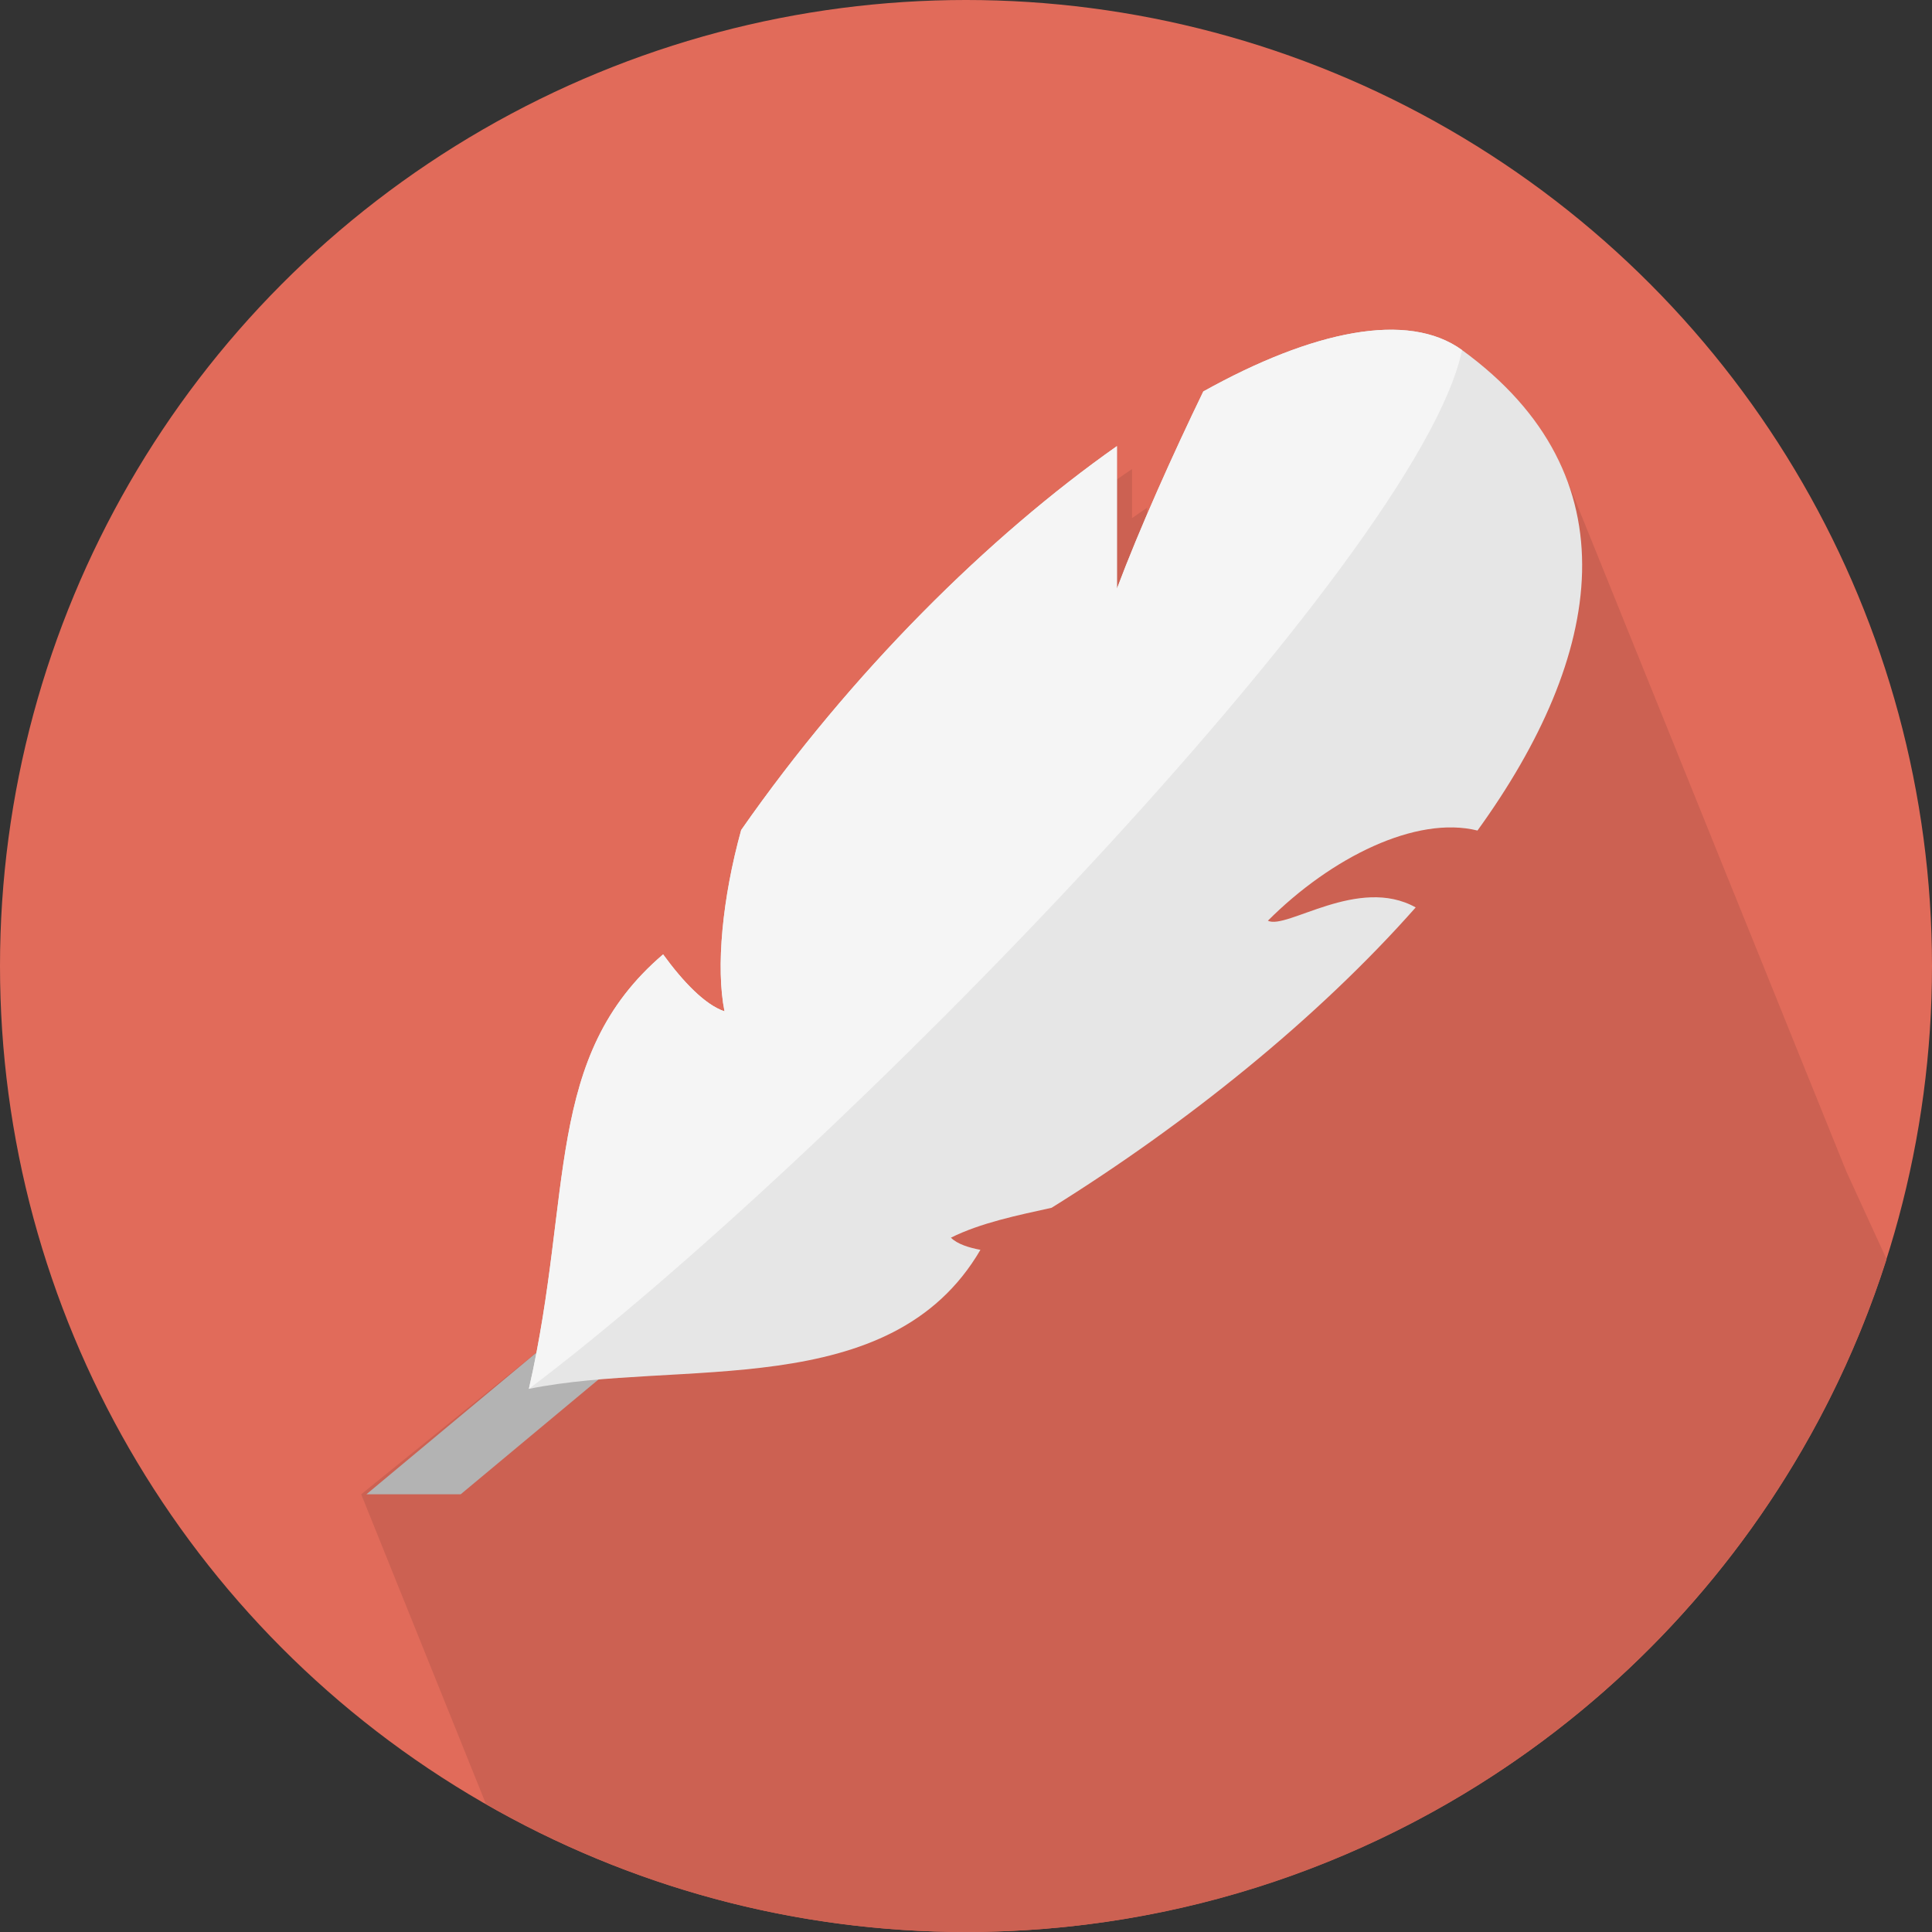
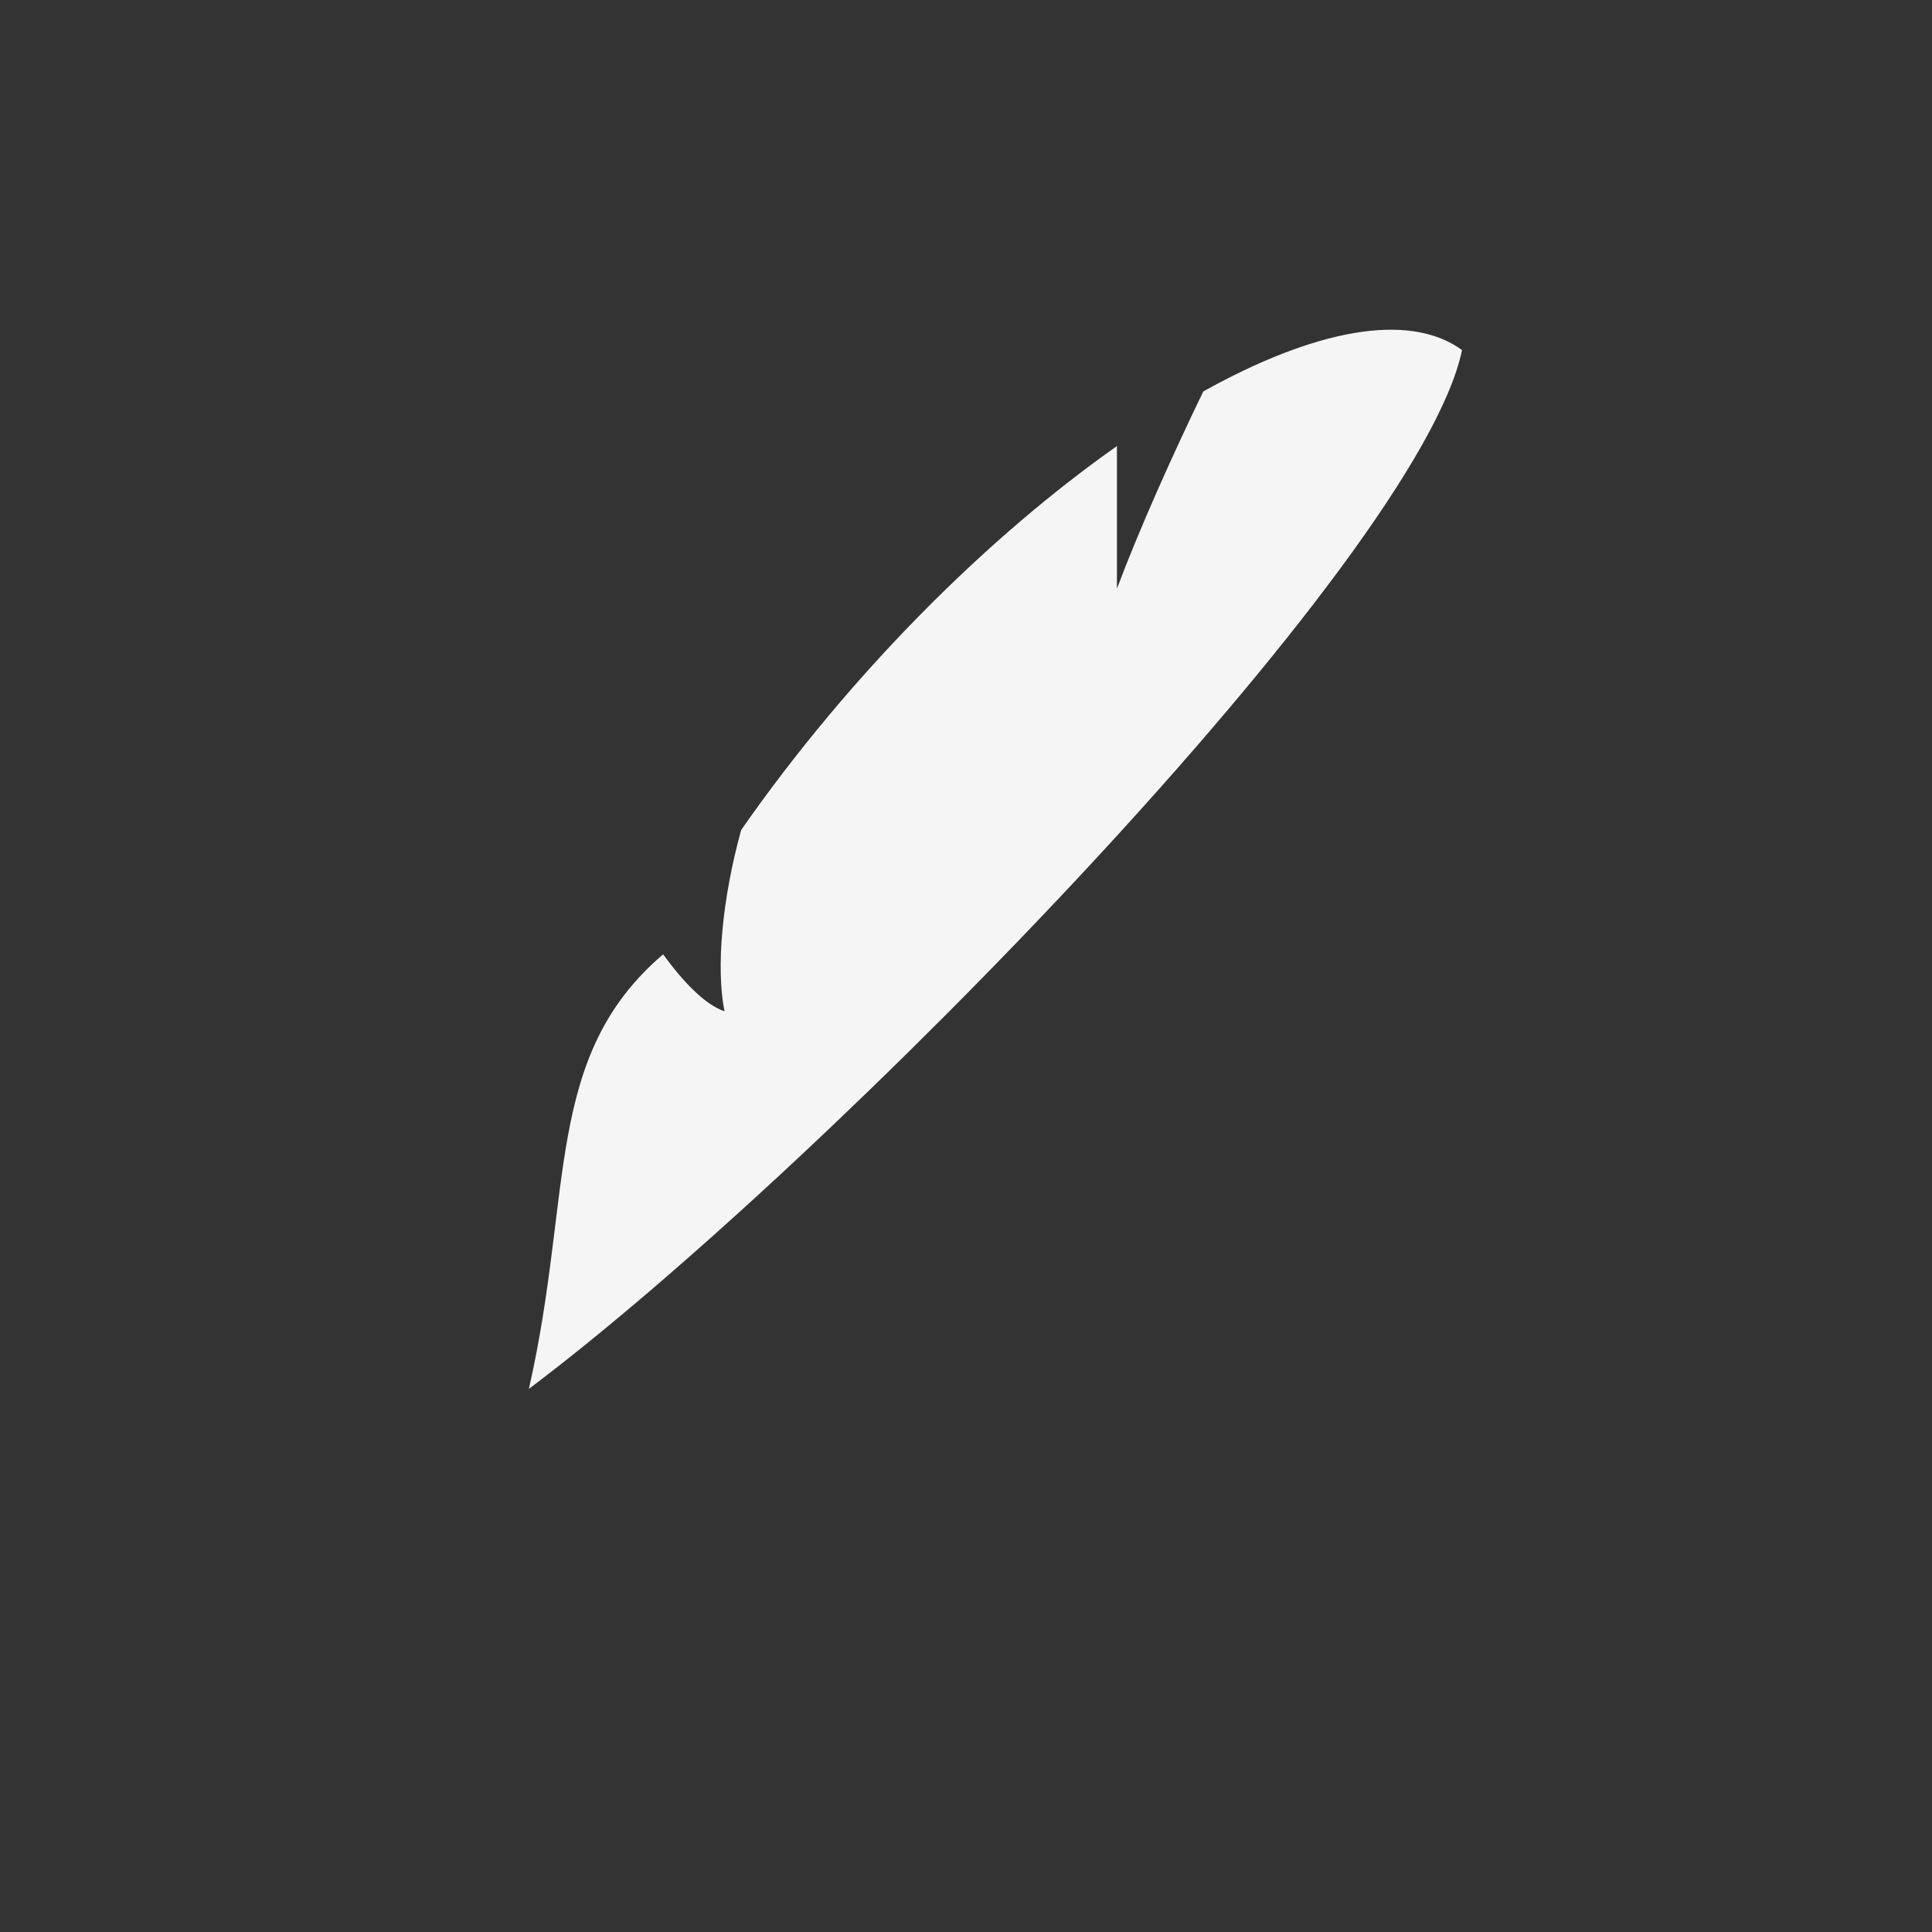
<svg xmlns="http://www.w3.org/2000/svg" version="1.1" id="Layer_1" x="0px" y="0px" viewBox="0 0 512 512" style="enable-background:new 0 0 512 512;" xml:space="preserve">
  <rect x="0" y="0" width="512" height="512" fill="#333333" stroke="none" />
-   <circle style="fill:#E16B5A;" cx="256" cy="256" r="256" />
-   <path style="fill:#CC6152;" d="M489.264,310.368c-0.276-0.684-0.532-1.372-0.836-2.052c-0.268-0.68-0.524-1.364-0.82-2.044  c-0.276-0.688-0.54-1.384-0.836-2.076c-0.264-0.664-0.516-1.332-0.804-1.992c-0.284-0.712-0.556-1.416-0.86-2.12  c-0.264-0.664-0.516-1.336-0.8-1.992c-0.28-0.704-0.544-1.412-0.856-2.1c-0.26-0.664-0.508-1.328-0.796-1.984  c-0.28-0.704-0.548-1.416-0.856-2.108c-0.264-0.664-0.512-1.336-0.804-1.992c-0.276-0.708-0.544-1.412-0.852-2.1  c-0.26-0.664-0.508-1.328-0.8-1.984c-0.28-0.704-0.54-1.408-0.848-2.092c-0.268-0.684-0.528-1.372-0.824-2.044  c-0.272-0.684-0.528-1.372-0.828-2.052c-0.272-0.68-0.528-1.368-0.828-2.048c-0.272-0.688-0.532-1.384-0.832-2.064  c-0.268-0.68-0.524-1.36-0.82-2.032c-0.268-0.68-0.524-1.364-0.824-2.04c-0.272-0.696-0.536-1.392-0.84-2.084  c-0.268-0.676-0.516-1.352-0.808-2.02c-0.28-0.692-0.54-1.384-0.836-2.072c-0.272-0.688-0.532-1.376-0.828-2.056  c-0.272-0.684-0.532-1.376-0.836-2.056c-0.272-0.68-0.524-1.36-0.82-2.032c-0.272-0.696-0.532-1.392-0.836-2.072  c-0.264-0.672-0.516-1.352-0.812-2.016c-0.272-0.7-0.54-1.4-0.844-2.084c-0.268-0.68-0.516-1.36-0.82-2.024  c-0.272-0.688-0.532-1.384-0.828-2.068c-0.268-0.676-0.524-1.352-0.82-2.02c-0.276-0.708-0.54-1.416-0.852-2.108  c-0.264-0.664-0.508-1.328-0.804-1.984c-0.276-0.704-0.54-1.412-0.852-2.1c-0.26-0.664-0.508-1.328-0.796-1.988  c-0.28-0.704-0.548-1.412-0.86-2.104c-0.26-0.664-0.508-1.336-0.8-1.992c-0.28-0.708-0.544-1.416-0.856-2.104  c-0.264-0.668-0.508-1.34-0.804-2.004c-0.276-0.696-0.54-1.392-0.84-2.08c-0.272-0.684-0.528-1.368-0.824-2.044  c-0.272-0.684-0.532-1.372-0.828-2.048c-0.272-0.684-0.528-1.372-0.824-2.044c-0.276-0.688-0.532-1.384-0.832-2.068  c-0.272-0.68-0.524-1.364-0.824-2.036c-0.276-0.692-0.536-1.392-0.836-2.072c-0.268-0.68-0.52-1.36-0.82-2.032  c-0.276-0.692-0.536-1.388-0.836-2.072c-0.268-0.676-0.52-1.36-0.82-2.032c-0.268-0.688-0.528-1.376-0.832-2.056  c-0.272-0.68-0.524-1.36-0.82-2.032c-0.28-0.7-0.54-1.4-0.844-2.084c-0.264-0.672-0.516-1.344-0.812-2.008  c-0.272-0.696-0.532-1.384-0.828-2.072c-0.28-0.688-0.536-1.384-0.836-2.068c-0.272-0.684-0.524-1.364-0.82-2.036  c-0.272-0.68-0.532-1.368-0.828-2.048c-0.276-0.688-0.532-1.376-0.836-2.056c-0.272-0.684-0.524-1.376-0.828-2.056  c-0.272-0.68-0.524-1.36-0.82-2.032c-0.28-0.7-0.54-1.404-0.852-2.088c-0.26-0.668-0.508-1.34-0.804-2.004  c-0.28-0.704-0.54-1.408-0.852-2.092c-0.26-0.664-0.508-1.34-0.804-2c-0.276-0.696-0.54-1.396-0.844-2.084  c-0.264-0.668-0.508-1.34-0.804-2.004c-0.28-0.712-0.548-1.416-0.86-2.116c-0.264-0.664-0.508-1.332-0.804-1.996  c-0.276-0.696-0.54-1.396-0.844-2.084c-0.268-0.68-0.524-1.36-0.82-2.032c-0.276-0.692-0.54-1.388-0.836-2.076  c-0.268-0.676-0.524-1.356-0.82-2.024c-0.272-0.684-0.524-1.372-0.824-2.044c-0.268-0.688-0.528-1.384-0.832-2.068  c-0.272-0.688-0.532-1.38-0.832-2.06c-0.268-0.68-0.524-1.368-0.824-2.04c-0.272-0.688-0.532-1.384-0.836-2.068  c-0.264-0.676-0.516-1.352-0.812-2.016c-0.28-0.704-0.544-1.412-0.848-2.096c-0.26-0.656-0.504-1.32-0.792-1.968  c-0.28-0.712-0.552-1.424-0.864-2.128c-0.26-0.668-0.512-1.336-0.8-1.992c-0.28-0.704-0.548-1.412-0.856-2.104  c-0.26-0.664-0.512-1.336-0.8-1.992c-0.28-0.704-0.548-1.412-0.856-2.1c-0.26-0.668-0.512-1.336-0.8-1.996  c-0.28-0.708-0.548-1.412-0.852-2.1c-0.264-0.656-0.508-1.316-0.796-1.964c-0.276-0.708-0.54-1.416-0.852-2.108  c-0.268-0.68-0.524-1.368-0.82-2.04c-4.82-12.056-13.648-23.252-27.304-33.188c-14.32-10.416-39.548-5.196-68.572,10.968  c-4.9,10.12-10.168,21.532-14.884,32.524c0-0.56,0-1.084,0-1.656c-1.336,0.892-2.668,1.828-4,2.752c0-1.548,0-3.152,0-4.792  c0-0.688,0-1.344,0-2.052c0-0.664,0-1.376,0-2.048c0-0.68,0-1.36,0-2.056c0-0.688,0-1.344,0-2.048c-1.336,0.888-2.668,1.824-4,2.752  c0-1.564,0-3.156,0-4.796c0-0.68,0-1.36,0-2.056c0-0.688,0-1.344,0-2.048c-34.008,23.928-70.468,60.008-99.584,101.752  c-4.992,18.06-6.74,36.416-4.416,48.04c-5.112-1.704-10.94-7.772-16.268-15.092c-29.74,25.4-24.58,58.608-33.564,105.54L95.72,396  l33.08,82.124C166.28,499.636,209.684,512,256,512c114.288,0,211.056-74.916,243.96-178.3  C494.564,321.92,489.36,310.592,489.264,310.368z" />
-   <polygon style="fill:#B3B3B3;" points="122.092,396 177.12,350.144 166.88,337.856 97.104,396 " />
-   <path style="fill:#E6E6E6;" d="M336,244c16.832-16.832,39.3-27.928,55.548-23.9c33.5-46.336,41.776-93.976-4.084-127.336  c-14.324-10.416-39.548-5.196-68.572,10.968C310.916,120.196,301.972,140.08,296,156c0-8.528,0-21.176,0-37.78  c-34.008,23.924-70.468,60.008-99.584,101.748c-4.992,18.06-6.74,36.416-4.416,48.04c-5.112-1.704-10.94-7.768-16.268-15.088  C144,280,152,316,140.16,368.064C180,360,236,372,259.824,331.22c-3.032-0.564-6.136-1.532-7.824-3.22  c7.908-3.952,17.764-5.952,26.688-7.928c35.728-22.244,70.472-50.172,96.488-79.596C360,232,340.952,246.476,336,244z" />
  <path style="fill:#F5F5F5;" d="M140.16,368.064C152,316,144,280,175.732,252.908C181.06,260.228,186.888,266.3,192,268  c-2.324-11.616-0.576-29.98,4.416-48.04c29.116-41.74,65.576-77.816,99.584-101.748c0,16.608,0,29.256,0,37.784  c5.972-15.916,14.916-35.804,22.884-52.26c29.024-16.164,54.252-21.384,68.572-10.968C376,148,220,308,140.16,368.064z" />
  <g>
</g>
  <g>
</g>
  <g>
</g>
  <g>
</g>
  <g>
</g>
  <g>
</g>
  <g>
</g>
  <g>
</g>
  <g>
</g>
  <g>
</g>
  <g>
</g>
  <g>
</g>
  <g>
</g>
  <g>
</g>
  <g>
</g>
</svg>